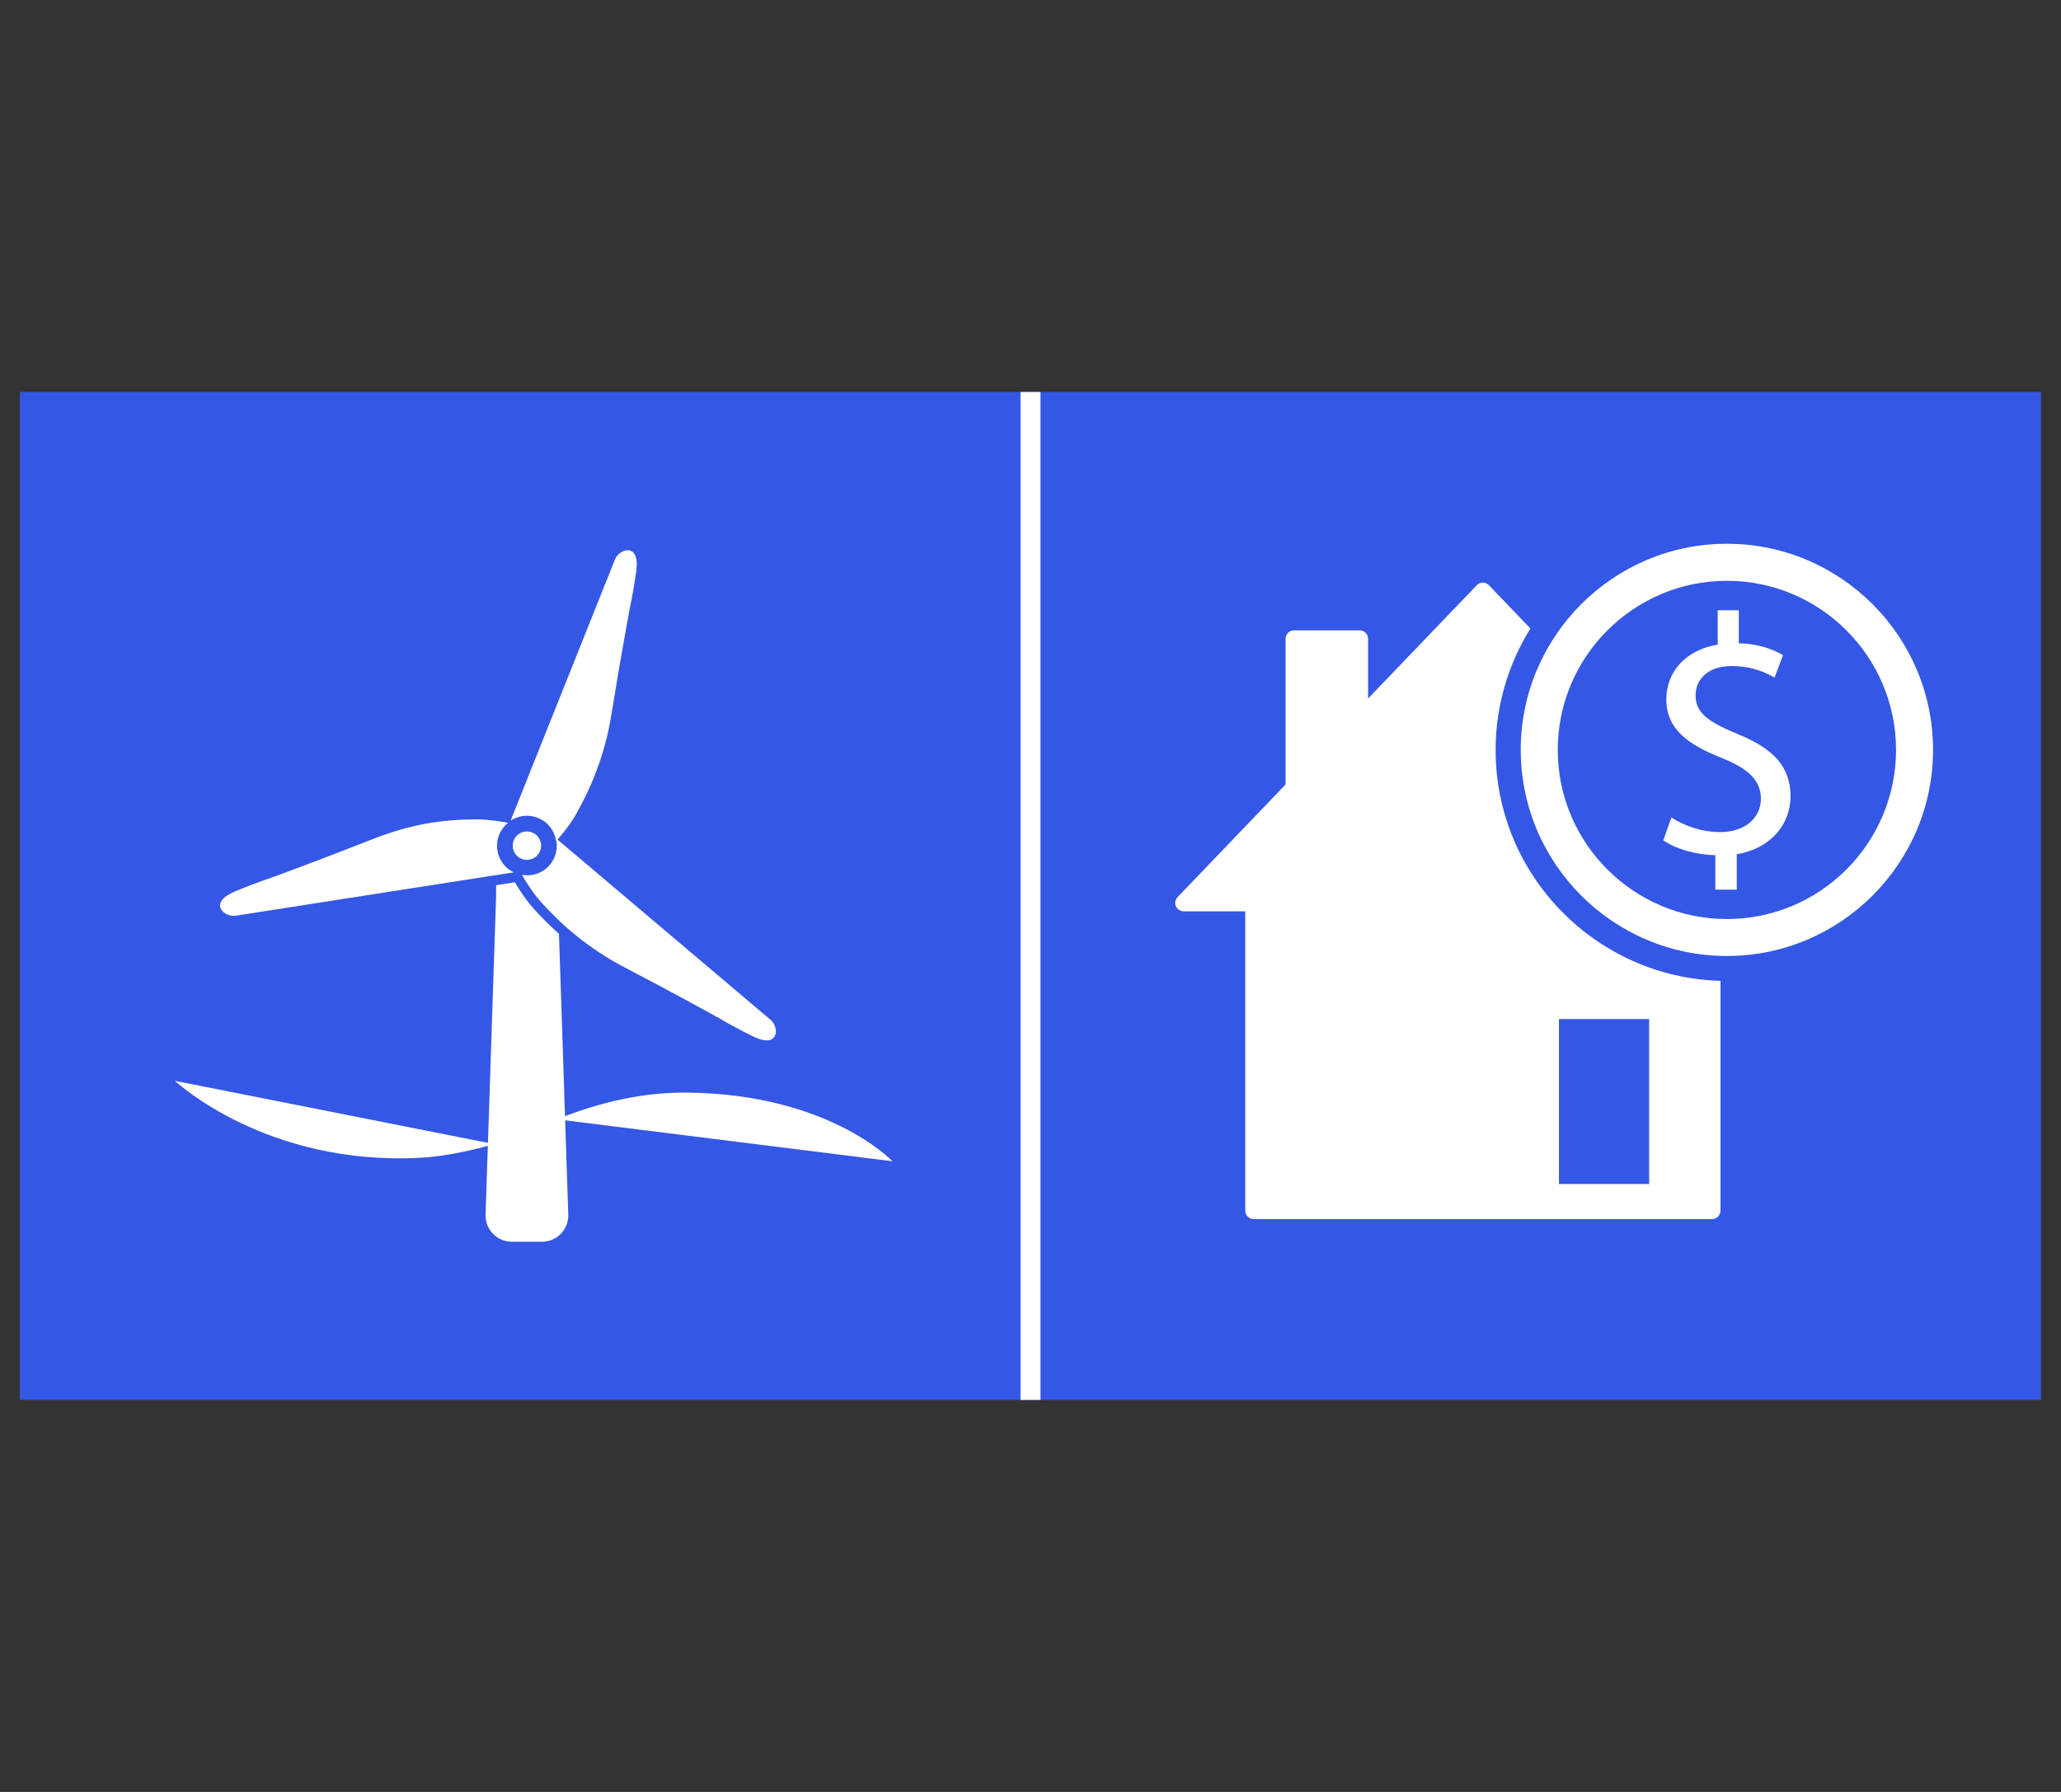
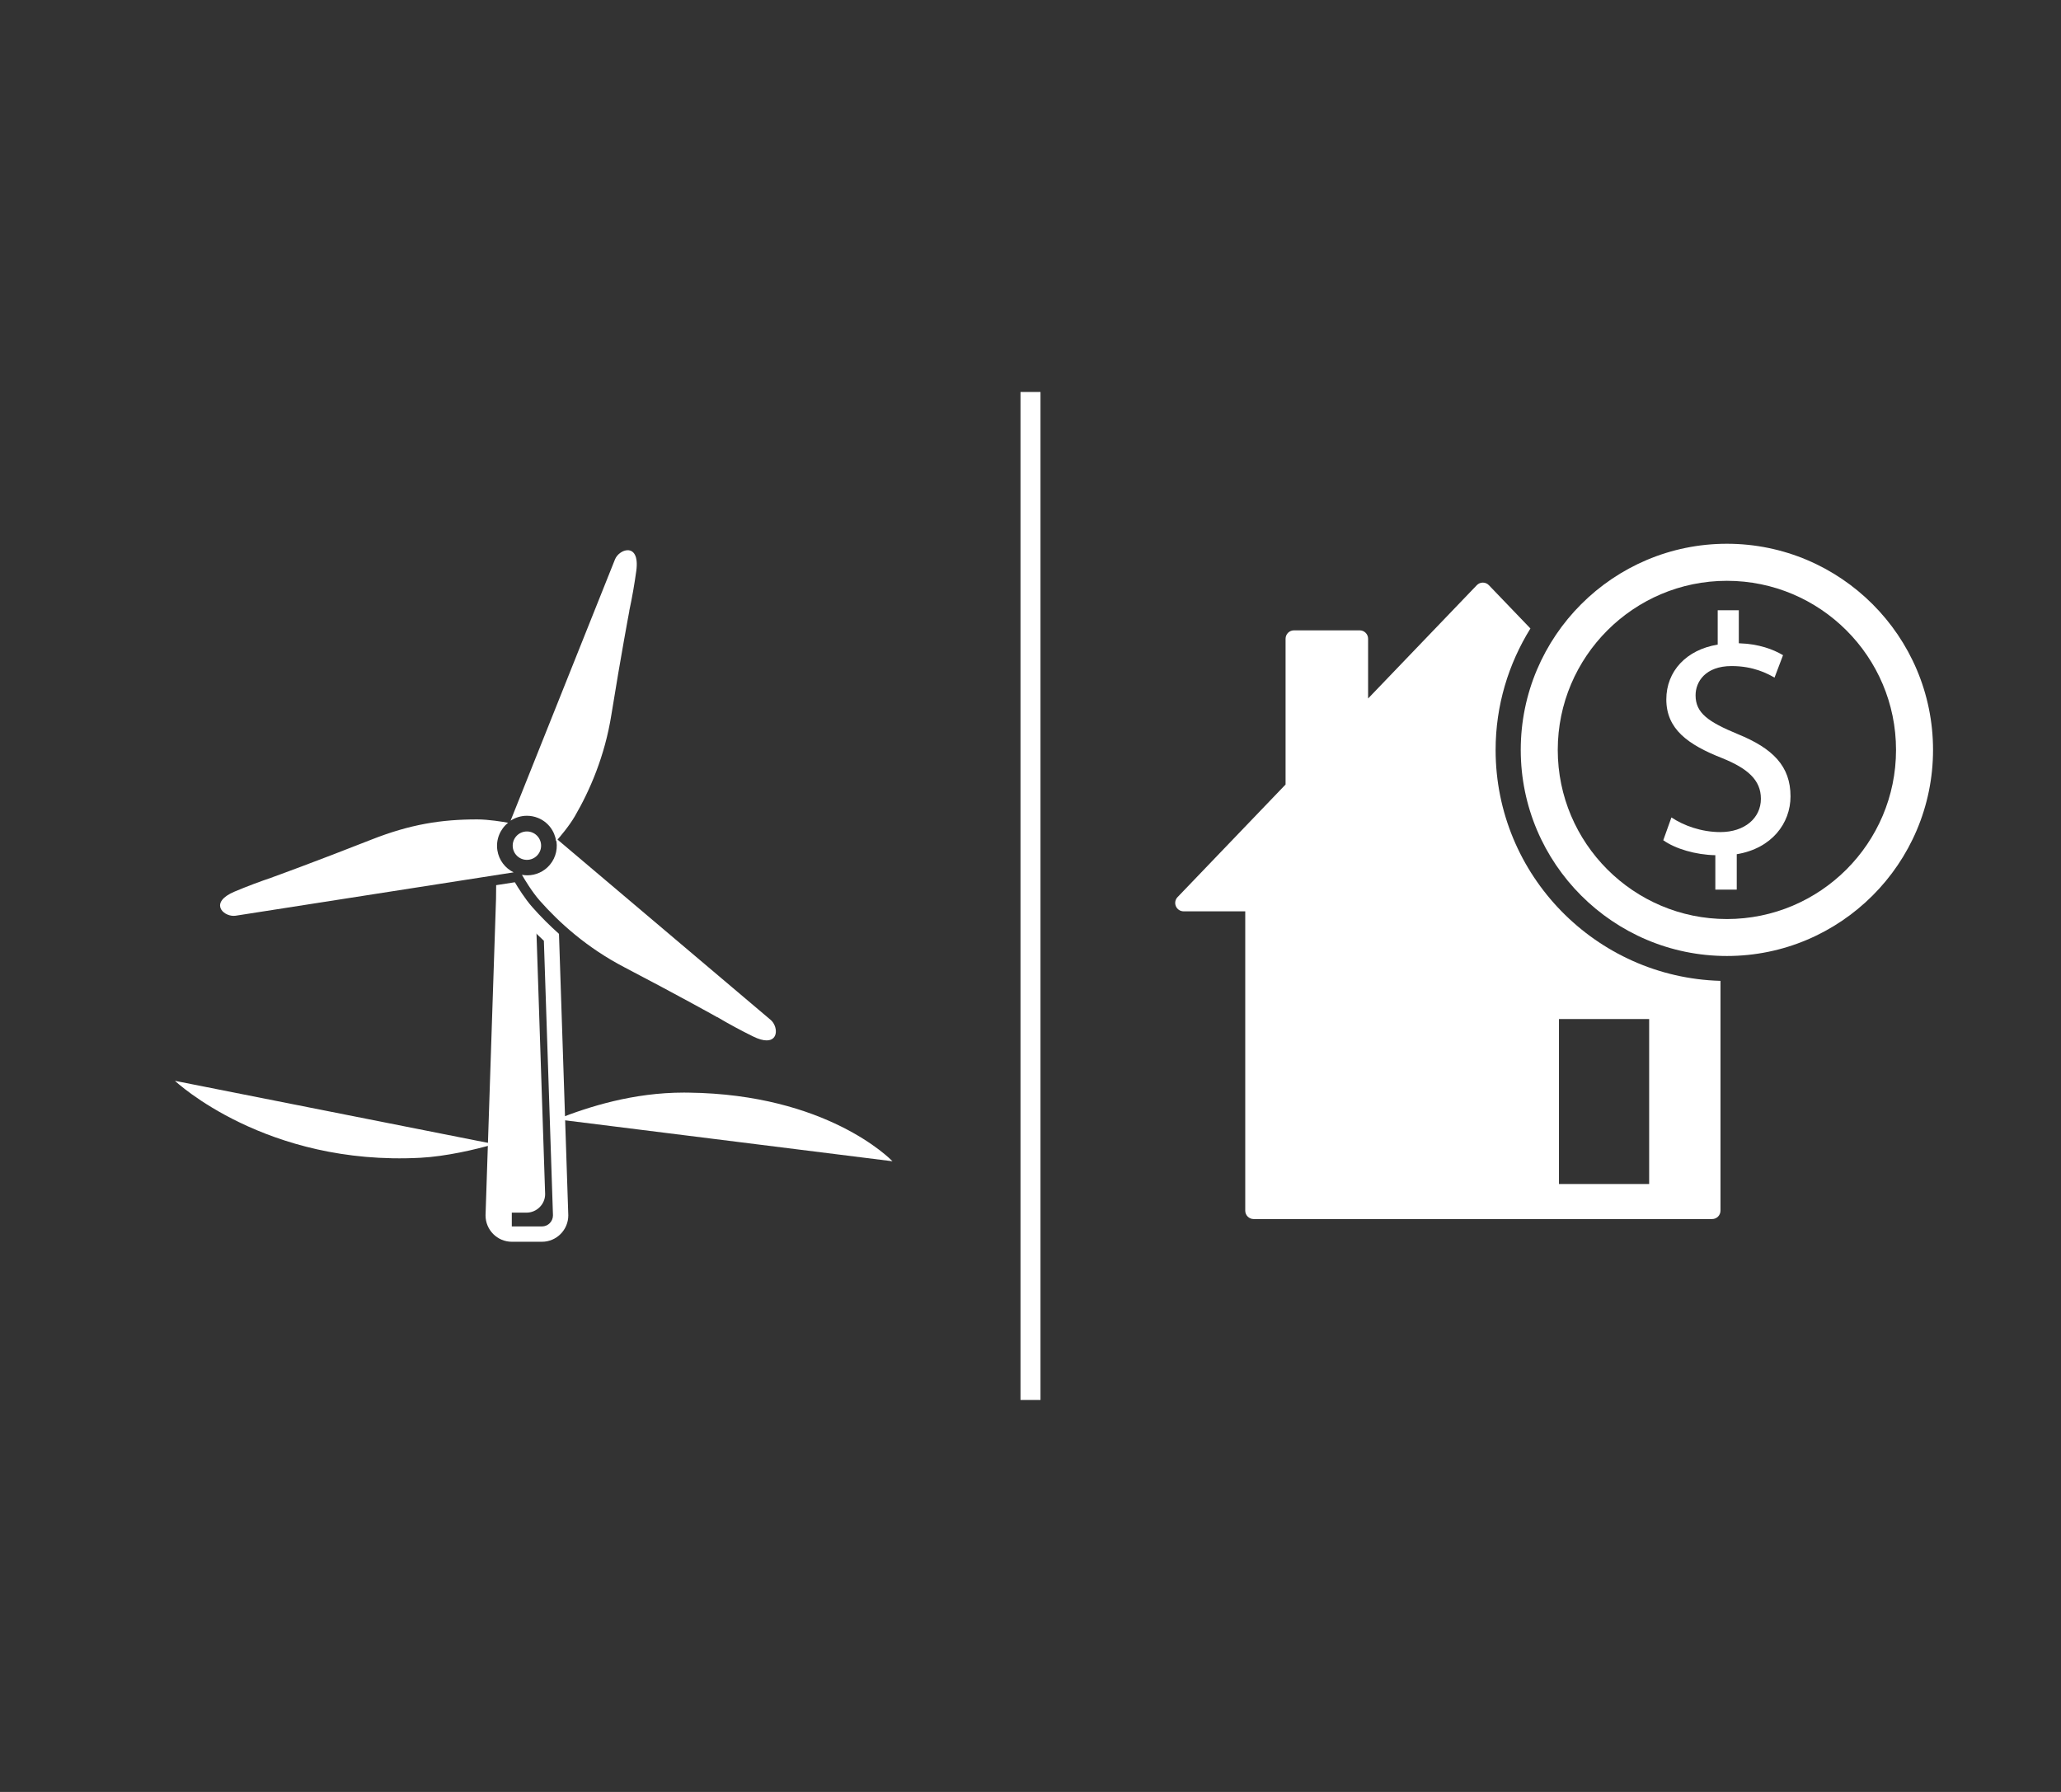
<svg xmlns="http://www.w3.org/2000/svg" version="1.1" id="Layer_1" x="0px" y="0px" viewBox="0 0 460 400" style="enable-background:new 0 0 460 400;" xml:space="preserve">
  <rect x="0" y="0" width="460" height="400" fill="#333333" stroke="none" />
  <style type="text/css">
	.st0{clip-path:url(#SVGID_00000181068778118675183550000004851593975794208681_);}
	.st1{fill:#3557E5;}
	.st2{fill:#FFFFFF;}
	.st3{fill:none;stroke:#3557E5;stroke-width:5.77;stroke-miterlimit:10;}
	.st4{fill:none;stroke:#FFFFFF;stroke-width:2.585;stroke-linejoin:round;stroke-miterlimit:10;}
	.st5{opacity:0.5;fill:#FFFFFF;}
	.st6{opacity:0.25;fill:#FFFFFF;}
	.st7{fill-rule:evenodd;clip-rule:evenodd;fill:#3557E5;}
	.st8{fill-rule:evenodd;clip-rule:evenodd;fill:#FFFFFF;}
	.st9{fill-rule:evenodd;clip-rule:evenodd;fill:#EBF2FF;}
	.st10{fill:none;stroke:#FCFCFC;stroke-width:5.193;stroke-miterlimit:10;}
	.st11{fill:none;stroke:#FFFFFF;stroke-width:2.082;stroke-miterlimit:10;}
	.st12{fill:#3557E5;stroke:#FFFFFF;stroke-width:1.562;stroke-linecap:round;stroke-linejoin:round;stroke-miterlimit:10;}
	.st13{fill:#FFFFFF;stroke:#FFFFFF;stroke-width:1.562;stroke-miterlimit:10;}
	.st14{fill:none;stroke:#FFFFFF;stroke-width:1.562;stroke-miterlimit:10;}
	.st15{fill:none;stroke:#FFFFFF;stroke-width:3.123;stroke-miterlimit:10;}
	.st16{fill:none;stroke:#FFFFFF;stroke-width:3.123;stroke-miterlimit:10;stroke-dasharray:3.097,6.194;}
	.st17{fill:#FCFCFC;}
	.st18{fill:#D1D3D4;}
	.st19{fill:#E6E7E8;}
	.st20{fill:#F1F2F2;}
	.st21{fill:#E2E3E3;}
</style>
  <g>
-     <rect x="4.44" y="87.5" class="st7" width="451.11" height="225" />
    <rect x="227.77" y="87.5" class="st8" width="4.46" height="225" />
    <g id="Real_Estate">
      <g>
        <path class="st2" d="M385.43,213.4c-25.37,0-46.01-20.64-46.01-46.01c0-25.37,20.64-46.01,46.01-46.01s46.01,20.64,46.01,46.01     C431.44,192.76,410.8,213.4,385.43,213.4z M385.43,129.65c-20.81,0-37.75,16.94-37.75,37.75c0,20.81,16.93,37.75,37.75,37.75     c20.82,0,37.75-16.93,37.75-37.75C423.18,146.58,406.25,129.65,385.43,129.65z" />
      </g>
      <g>
        <path class="st2" d="M382.85,198.57v-7.67c-4.4-0.08-8.96-1.44-11.62-3.34l1.82-5.09c2.73,1.82,6.68,3.27,10.93,3.27     c5.39,0,9.04-3.11,9.04-7.44c0-4.18-2.96-6.76-8.58-9.04c-7.75-3.04-12.53-6.53-12.53-13.14c0-6.3,4.48-11.09,11.47-12.23v-7.67     h4.71v7.37c4.56,0.15,7.67,1.37,9.87,2.66l-1.9,5.01c-1.59-0.91-4.71-2.58-9.57-2.58c-5.85,0-8.05,3.49-8.05,6.53     c0,3.95,2.81,5.92,9.42,8.66c7.82,3.19,11.77,7.14,11.77,13.9c0,6-4.18,11.62-12,12.91v7.9H382.85z" />
      </g>
      <g>
        <path class="st8" d="M333.81,167.4c0-9.95,2.88-19.22,7.77-27.11l-9.27-9.66c-0.35-0.37-0.84-0.58-1.35-0.58     c-0.51,0-1,0.21-1.35,0.58l-24.26,25.29v-13.34c0-1.03-0.84-1.87-1.87-1.87H288.8c-1.03,0-1.87,0.84-1.87,1.87v32.54     l-24.11,25.14c-0.52,0.54-0.67,1.34-0.37,2.03c0.29,0.69,0.97,1.14,1.72,1.14h13.76v66.82c0,1.03,0.84,1.87,1.87,1.87h102.33     c1.04,0,1.87-0.84,1.87-1.87v-51.3C356.2,218.18,333.81,195.38,333.81,167.4z M368.08,264.3h-20.13v-36.83h20.13V264.3z" />
      </g>
    </g>
    <g id="Wind_Energy_Dark">
      <g>
        <g id="XMLID_00000113336331649112030800000018390212263106312325_">
          <g>
            <g>
              <path class="st2" d="M52.16,202.75c-0.69,0-1.27-0.45-1.32-0.63l0,0c0.01,0,0.21-0.67,2.18-1.51        c2.74-1.16,5.57-2.23,8.41-3.17l1.35-0.45l-0.01-0.06c3.63-1.31,12.62-4.72,20.68-7.89c7.94-3.14,14.61-4.42,23.04-4.42        c1.16,0,2.51,0.12,3.73,0.28c-0.84,1.56-1.17,3.38-0.89,5.19c0.2,1.29,0.7,2.5,1.44,3.54l-58.44,9.12L52.16,202.75z" />
              <path class="st2" d="M106.49,186.32c0.43,0,0.88,0.02,1.35,0.05c-0.32,1.28-0.39,2.63-0.18,3.98        c0.11,0.67,0.28,1.33,0.51,1.95l-48.42,7.53c0.75-0.27,1.49-0.52,2.24-0.77l2.74-0.94l-0.01-0.08        c4.92-1.8,14.1-5.33,19.37-7.41C91.8,187.57,98.29,186.32,106.49,186.32L106.49,186.32 M106.48,182.91        c-7.93,0-14.88,1.07-23.66,4.54c-12.44,4.9-21.87,8.33-21.94,8.34l0,0.02c-2.92,0.98-5.78,2.06-8.54,3.22        c-5.61,2.39-2.7,5.41-0.2,5.41c0.15,0,0.3-0.01,0.45-0.03l62.05-9.68c-1.87-0.91-3.29-2.71-3.63-4.92        c-0.37-2.4,0.61-4.73,2.4-6.15C112.27,183.45,109.06,182.91,106.48,182.91C106.48,182.91,106.48,182.91,106.48,182.91        L106.48,182.91z" />
            </g>
          </g>
        </g>
        <g id="XMLID_00000155858312427544114760000008441123150434646921_">
          <g>
            <g>
              <path class="st2" d="M171.1,230.52c-0.31,0-1.02-0.09-2.26-0.69c-2.66-1.31-5.32-2.75-7.91-4.28l-1.32-0.78l-0.04,0.05        c-3.5-1.96-12.1-6.59-19.41-10.41c-6.9-3.59-13.1-8.48-18.44-14.53c-0.79-0.89-1.58-2-2.23-2.99        c1.75-0.39,3.33-1.34,4.51-2.73c0.85-1,1.43-2.17,1.73-3.41l45.15,38.19c0.54,0.46,0.65,1.34,0.52,1.54L171.1,230.52z" />
              <path class="st2" d="M126.45,193.6l37.4,31.67c-0.69-0.39-1.37-0.78-2.05-1.19l-2.51-1.46l-0.05,0.06        c-4.58-2.54-13.27-7.17-18.29-9.79c-6.72-3.5-12.75-8.25-17.95-14.14c-0.27-0.31-0.55-0.65-0.83-1.02        c1.18-0.6,2.25-1.43,3.13-2.47C125.75,194.74,126.13,194.18,126.45,193.6 M124.05,187.09c0.53,2.01,0.11,4.25-1.34,5.97        c-1.29,1.53-3.15,2.33-5.01,2.33c-0.4,0-0.81-0.04-1.21-0.11c0.58,1.01,2.26,3.81,3.96,5.74        c4.36,4.94,10.55,10.55,18.93,14.91c11.85,6.19,20.62,11.07,20.67,11.12l0.02-0.02c2.65,1.57,5.35,3.02,8.03,4.34        c1.26,0.62,2.25,0.87,3.01,0.87c2.73,0,2.44-3.27,0.89-4.58L124.05,187.09L124.05,187.09z" />
            </g>
          </g>
        </g>
        <g id="XMLID_00000071530129026646346580000012125076736485302690_">
          <g>
            <g>
              <path class="st2" d="M124.7,184.41c-0.91-1.52-2.31-2.74-4.02-3.42c-0.99-0.39-2.03-0.59-3.08-0.59        c-0.23,0-0.46,0.01-0.69,0.03l21.94-54.92c0.21-0.52,0.87-0.98,1.25-0.98l0,0c0.03,0,0.51,0.51,0.23,2.65        c-0.4,2.97-0.93,5.95-1.55,8.85l-0.29,1.34l0.05,0.02c-0.74,3.84-2.43,13.61-3.76,21.86c-1.22,7.69-3.9,15.12-7.95,22.09        C126.24,182.37,125.43,183.47,124.7,184.41z" />
              <path class="st2" d="M137.58,133.35c-0.15,0.78-0.31,1.55-0.48,2.32l-0.58,2.81l0.07,0.03c-0.95,5.14-2.6,14.87-3.51,20.48        c-1.19,7.48-3.79,14.71-7.73,21.5c-0.21,0.35-0.44,0.73-0.71,1.11c-0.94-0.93-2.07-1.68-3.33-2.19        c-0.63-0.25-1.28-0.44-1.94-0.56L137.58,133.35 M140.1,122.82c-1.12,0-2.39,0.92-2.84,2.05l-23.3,58.32        c1.07-0.7,2.34-1.09,3.64-1.09c0.82,0,1.65,0.15,2.45,0.47c2.26,0.9,3.76,2.94,4.07,5.2c0.78-0.87,2.9-3.35,4.19-5.58        c3.31-5.7,6.67-13.35,8.15-22.67c2.13-13.2,3.98-23.06,4-23.12l-0.02-0.01c0.65-3.01,1.17-6.03,1.58-8.99        C142.47,124,141.37,122.82,140.1,122.82L140.1,122.82z" />
            </g>
          </g>
        </g>
        <path class="st2" d="M120.77,188.77c0,1.75-1.42,3.17-3.17,3.17c-1.75,0-3.17-1.42-3.17-3.17c0-1.75,1.42-3.17,3.17-3.17     C119.35,185.6,120.77,187.02,120.77,188.77z" />
        <g>
          <g>
-             <path class="st2" d="M114.23,275.47c-2.29,0-4.16-1.88-4.16-4.18l2.34-70.62c0-0.17,0.01-0.78,0.02-1.62l1.62-0.25       c0.87,1.39,2.14,3.29,3.47,4.8c1.71,1.94,3.58,3.84,5.56,5.64l2.06,62.12c0,2.25-1.87,4.13-4.16,4.13H114.23z" />
+             <path class="st2" d="M114.23,275.47c-2.29,0-4.16-1.88-4.16-4.18l2.34-70.62c0-0.17,0.01-0.78,0.02-1.62l1.62-0.25       c1.71,1.94,3.58,3.84,5.56,5.64l2.06,62.12c0,2.25-1.87,4.13-4.16,4.13H114.23z" />
            <path class="st2" d="M114.07,201.94c0.66,0.94,1.4,1.92,2.16,2.78c1.59,1.81,3.32,3.58,5.16,5.28l2.03,61.29       c0,1.37-1.1,2.48-2.46,2.48h-6.73c-1.35,0-2.46-1.11-2.46-2.37L114.07,201.94 M114.91,196.94l-4.17,0.65       c-0.02,1.57-0.03,2.82-0.03,3.03l-2.34,70.68c0,3.25,2.62,5.89,5.87,5.89h6.73c3.23,0,5.87-2.64,5.87-5.89l-2.08-62.84       c-2.08-1.86-4.08-3.85-5.96-5.98C117.18,200.64,115.65,198.19,114.91,196.94L114.91,196.94z" />
          </g>
        </g>
      </g>
      <g>
        <path class="st2" d="M124.28,249.85c7.19-2.83,17.02-5.96,28.39-5.96c0.34,0,0.68,0,1.03,0.01c30.79,0.39,44.91,14.72,45.5,15.32     " />
        <path class="st2" d="M39.05,241.27c0.2,0.19,20.31,19.01,54.83,17.17c5.61-0.3,12.2-1.81,16.42-3.05" />
      </g>
    </g>
  </g>
</svg>